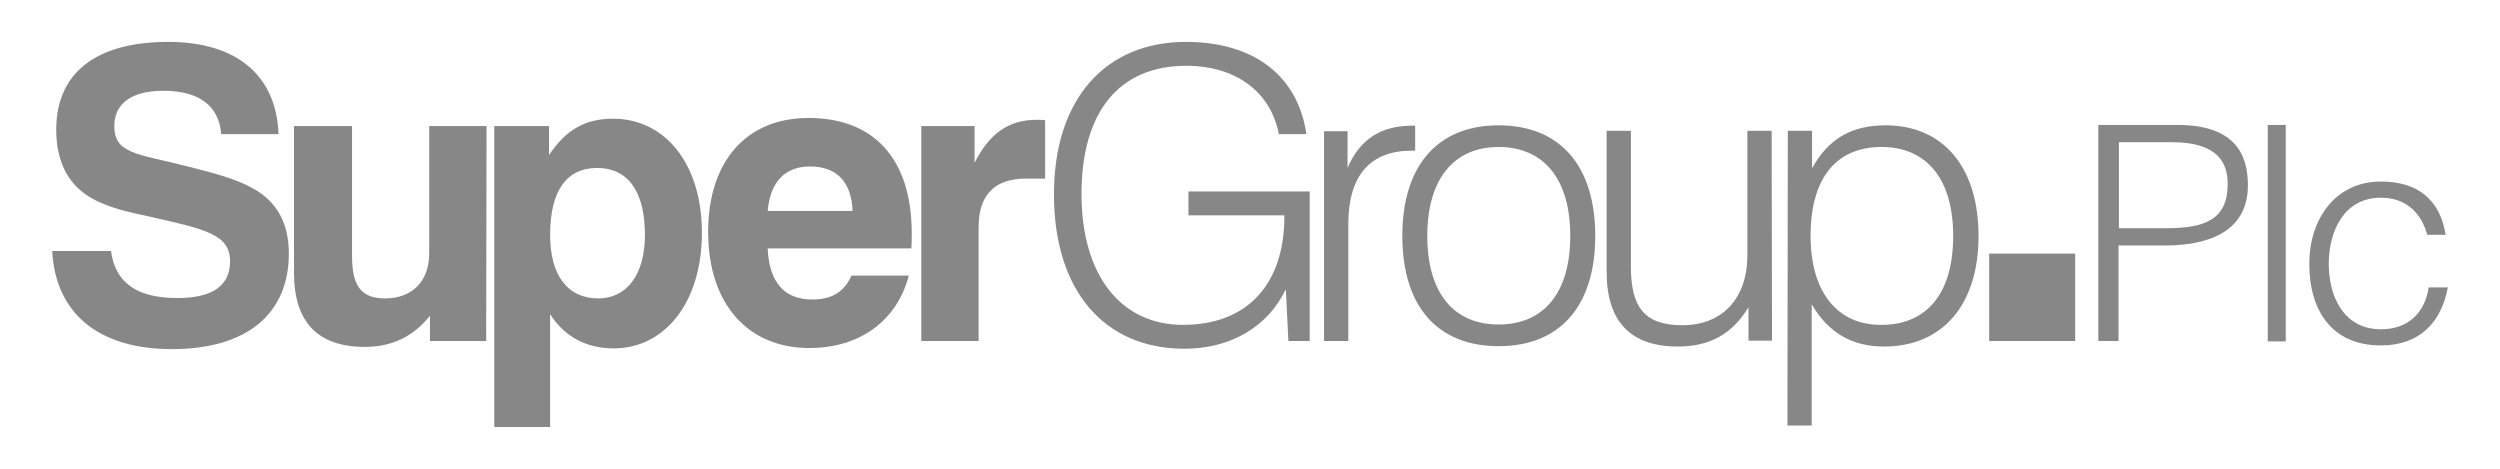
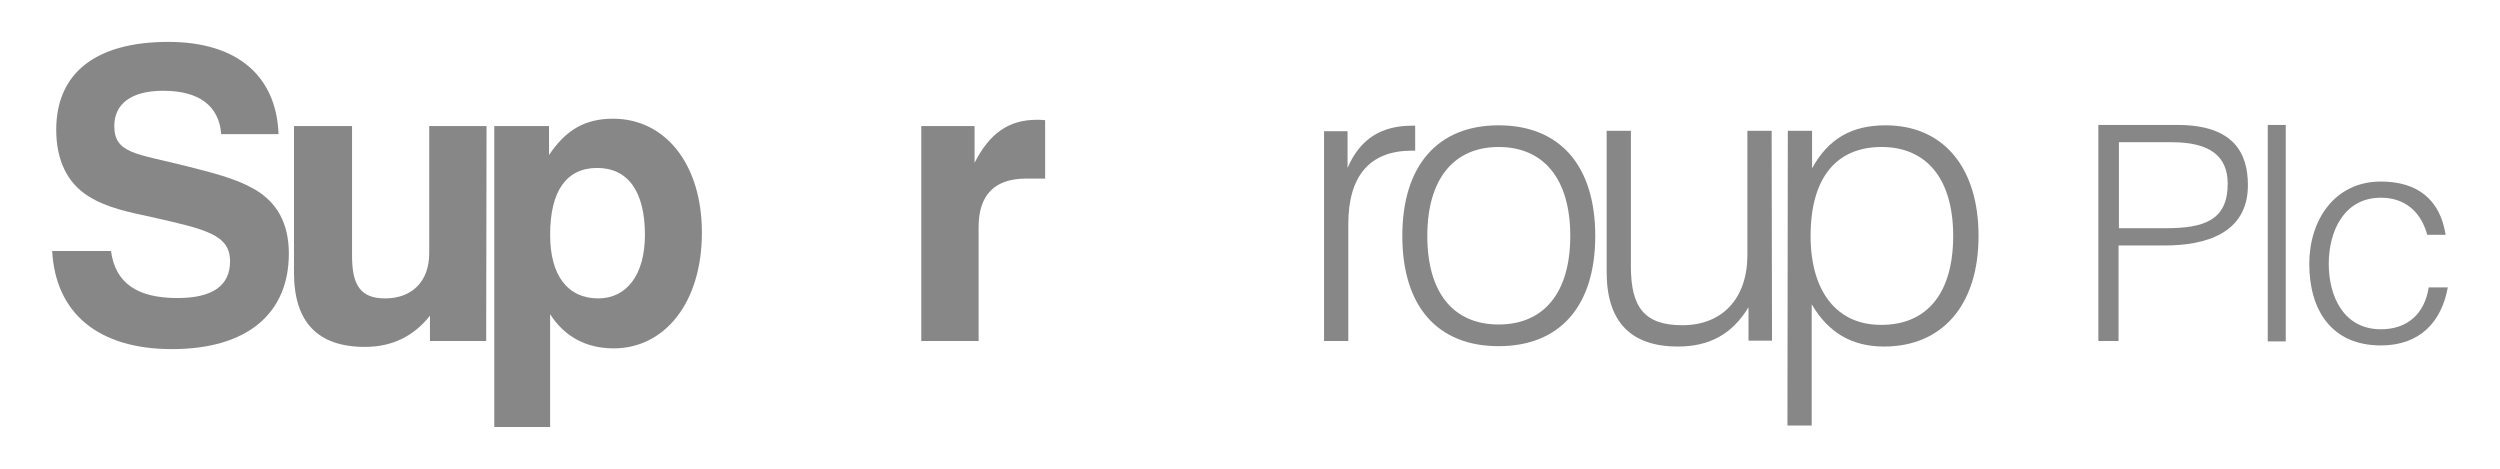
<svg xmlns="http://www.w3.org/2000/svg" version="1.1" id="Layer_1" x="0px" y="0px" viewBox="0 0 680.3 127.6" style="enable-background:new 0 0 680.3 127.6;" xml:space="preserve">
  <style type="text/css"> .st0{fill:#878787;} .st1{fill-rule:evenodd;clip-rule:evenodd;fill:#878787;} </style>
  <g>
    <g>
      <path class="st0" d="M571,92.9V34h21.5c15.3,0,19.2,7.6,19.2,16.4c0,13.2-11.7,16.4-22.6,16.4h-12.6v26H571z M589.3,62.1 c10.4,0,16.9-2.1,16.9-12.1c0-7.4-4.7-11.3-15.2-11.3h-14.4v23.4H589.3z" />
      <path class="st0" d="M617.1,92.9V34h4.9v58.9H617.1z" />
      <path class="st0" d="M660.5,63.9c-1.7-6.3-6.1-10.1-12.6-10.1c-10.1,0-14.2,9.2-14.2,18c0,8.9,4.1,17.8,14.2,17.8 c7.3,0,11.9-4.3,13-11.4h5.2c-1.7,9.4-7.6,15.8-18.2,15.8c-13.5,0-19.5-9.7-19.5-22.2c0-11.8,6.8-22.4,19.5-22.4 c9.7,0,16.1,4.7,17.6,14.5H660.5z" />
    </g>
    <path class="st1" d="M14.2,68.3C15.1,85.1,26.6,95,46.8,95c20.5,0,31.8-9.7,31.8-26c0-8.2-3.2-14.1-9.7-17.7 c-5-2.8-11.1-4.3-18.6-6.2c-13.1-3.3-19.2-3.3-19.2-10.8c0-6.1,4.7-9.6,13.3-9.6c9.8,0,15.2,4.1,15.8,11.8h15.6 c-0.6-15.9-11.3-25.1-30-25.1c-19.9,0-30.5,8.6-30.5,23.9c0,8.3,3,14.4,8.6,18c5.2,3.3,11.1,4.4,17.5,5.8 c14.5,3.3,21.2,4.7,21.2,12c0,6.6-4.7,10-14.3,10c-10.9,0-16.9-4-18.1-12.8" />
    <path class="st1" d="M132.4,34.3h-15.6v34.6c0,7.7-4.7,12.3-12,12.3c-6.7,0-9-3.6-9-11.6V34.3H80v39.9c0,13.4,6.4,20.2,19.3,20.2 c7.4,0,13.3-2.9,17.7-8.5v6.9h15.3" />
    <path class="st1" d="M175.5,63.9c0,10.9-5,17.3-12.7,17.3c-8.3,0-13.1-6.2-13.1-17.3c0-12,4.5-18.2,12.8-18.2 C170.8,45.7,175.5,52,175.5,63.9 M134.5,116.2h15.2V85.5c3.9,6.1,9.8,9.3,17.3,9.3c13.7,0,24-12.2,24-31.5c0-18.7-10-31-24.2-31 c-7.6,0-12.9,3.1-17.4,9.9v-7.9h-14.9V116.2z" />
-     <path class="st1" d="M231.7,75c-2,4.5-5.4,6.5-10.7,6.5c-7.6,0-11.7-4.7-12.1-13.9H248c0.1-1.4,0.1-2.8,0.1-4.1 c0-20.2-10.2-31.4-28.1-31.4c-16.9,0-27.3,11.8-27.3,31c0,19.7,10.9,31.6,27.5,31.6c13.9,0,23.9-7.5,27.1-19.7 M208.9,57.4 c0.7-7.9,4.7-12.1,11.5-12.1c7.3,0,11.3,4.2,11.6,12.1H208.9z" />
    <path class="st1" d="M250.7,92.8h15.6v-31c0-8.8,4.4-13.2,12.9-13.2h5.2V32.7c-0.8-0.1-1.5-0.1-2.3-0.1c-7.5,0-12.8,3.6-16.9,11.7 v-10h-14.5" />
-     <path class="st1" d="M350.6,92.8h5.8V52.1h-33v6.5h26.1c0,0.1,0,0.2,0,0.3c0,18.6-10.2,29.5-27.6,29.5c-16.9,0-27.6-13.5-27.6-35.6 c0-22.7,10.5-34.9,28.5-34.9c13.5,0,23,7.1,25.2,18.6h7.5c-2.3-15.8-14.2-25.1-32.8-25.1c-21.7,0-35.9,15.3-35.9,41.5 s13.7,42,35.5,42c12.7,0,22.8-6.1,27.6-16.2" />
    <path class="st1" d="M360.3,92.8h6.6V61c0-13.2,5.9-20,17.3-20c0.3,0,0.6,0,0.9,0v-6.8c-0.2,0-0.6,0-0.8,0 c-8.3,0-14.2,3.5-17.6,11.5v-10h-6.4" />
    <path class="st1" d="M388.4,64.2c0-15.6,7.3-24.2,19.4-24.2c12.2,0,19.5,8.6,19.5,24.2c0,15.6-7.3,24.1-19.5,24.1 C395.7,88.3,388.4,79.9,388.4,64.2 M381.6,64.2c0,19.2,9.6,30,26.2,30c16.6,0,26.3-10.8,26.3-30c0-19.2-9.7-30.1-26.3-30.1 C391.2,34.1,381.6,45.1,381.6,64.2z" />
    <path class="st1" d="M482.1,35.6h-6.6v33.8c0,11.8-6.8,19.1-17.7,19.1c-10.5,0-14-5.1-14-16V35.6h-6.6V74 c0,13.4,6.4,20.3,19.4,20.3c8.6,0,14.8-3.4,19.2-10.7v9.1h6.4" />
    <path class="st1" d="M492.7,64.2c0-15.8,7-24.2,19.3-24.2c12.2,0,19.5,8.6,19.5,24.2c0,15.8-7.3,24.2-19.5,24.2 C500,88.5,492.7,79.5,492.7,64.2 M486.4,115.8h6.6V82.8c4.5,7.7,10.9,11.5,19.7,11.5c15.6,0,25.7-11,25.7-30.1 c0-18.9-9.8-30.1-25.3-30.1c-9.3,0-15.6,3.7-20,11.7V35.6h-6.6L486.4,115.8L486.4,115.8z" />
-     <rect x="541.3" y="69" class="st0" width="23.4" height="23.8" />
  </g>
</svg>